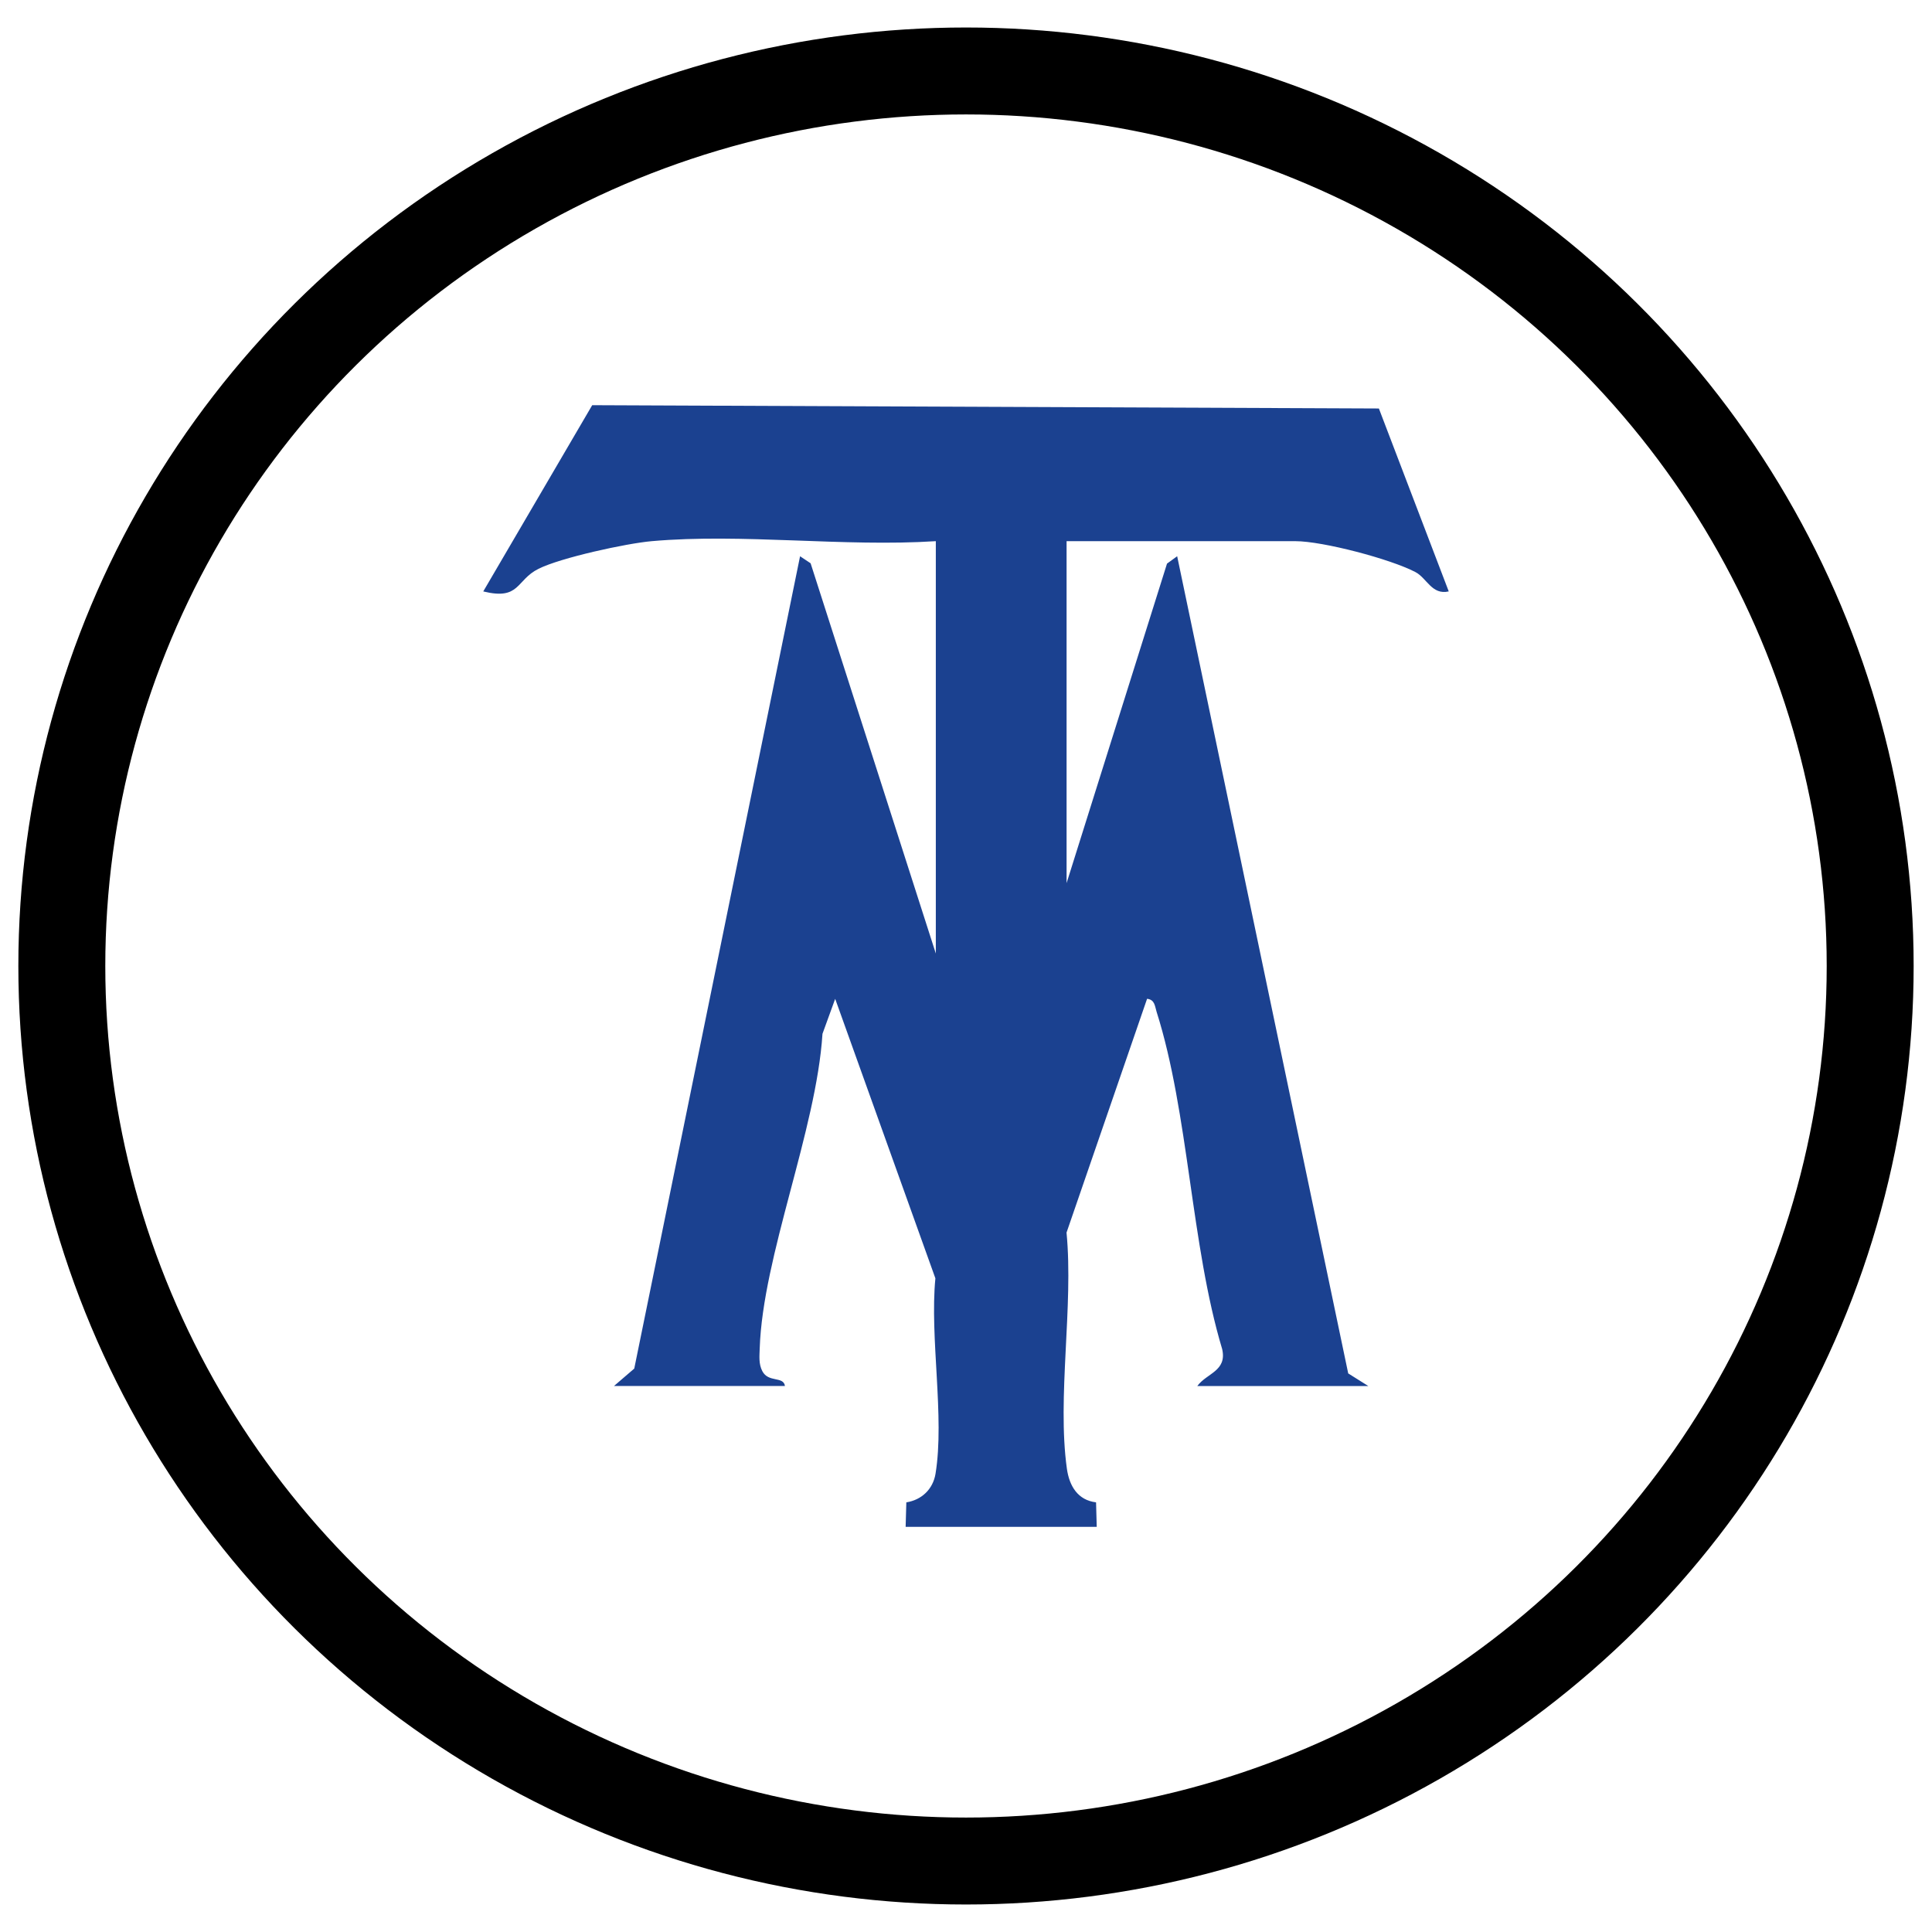
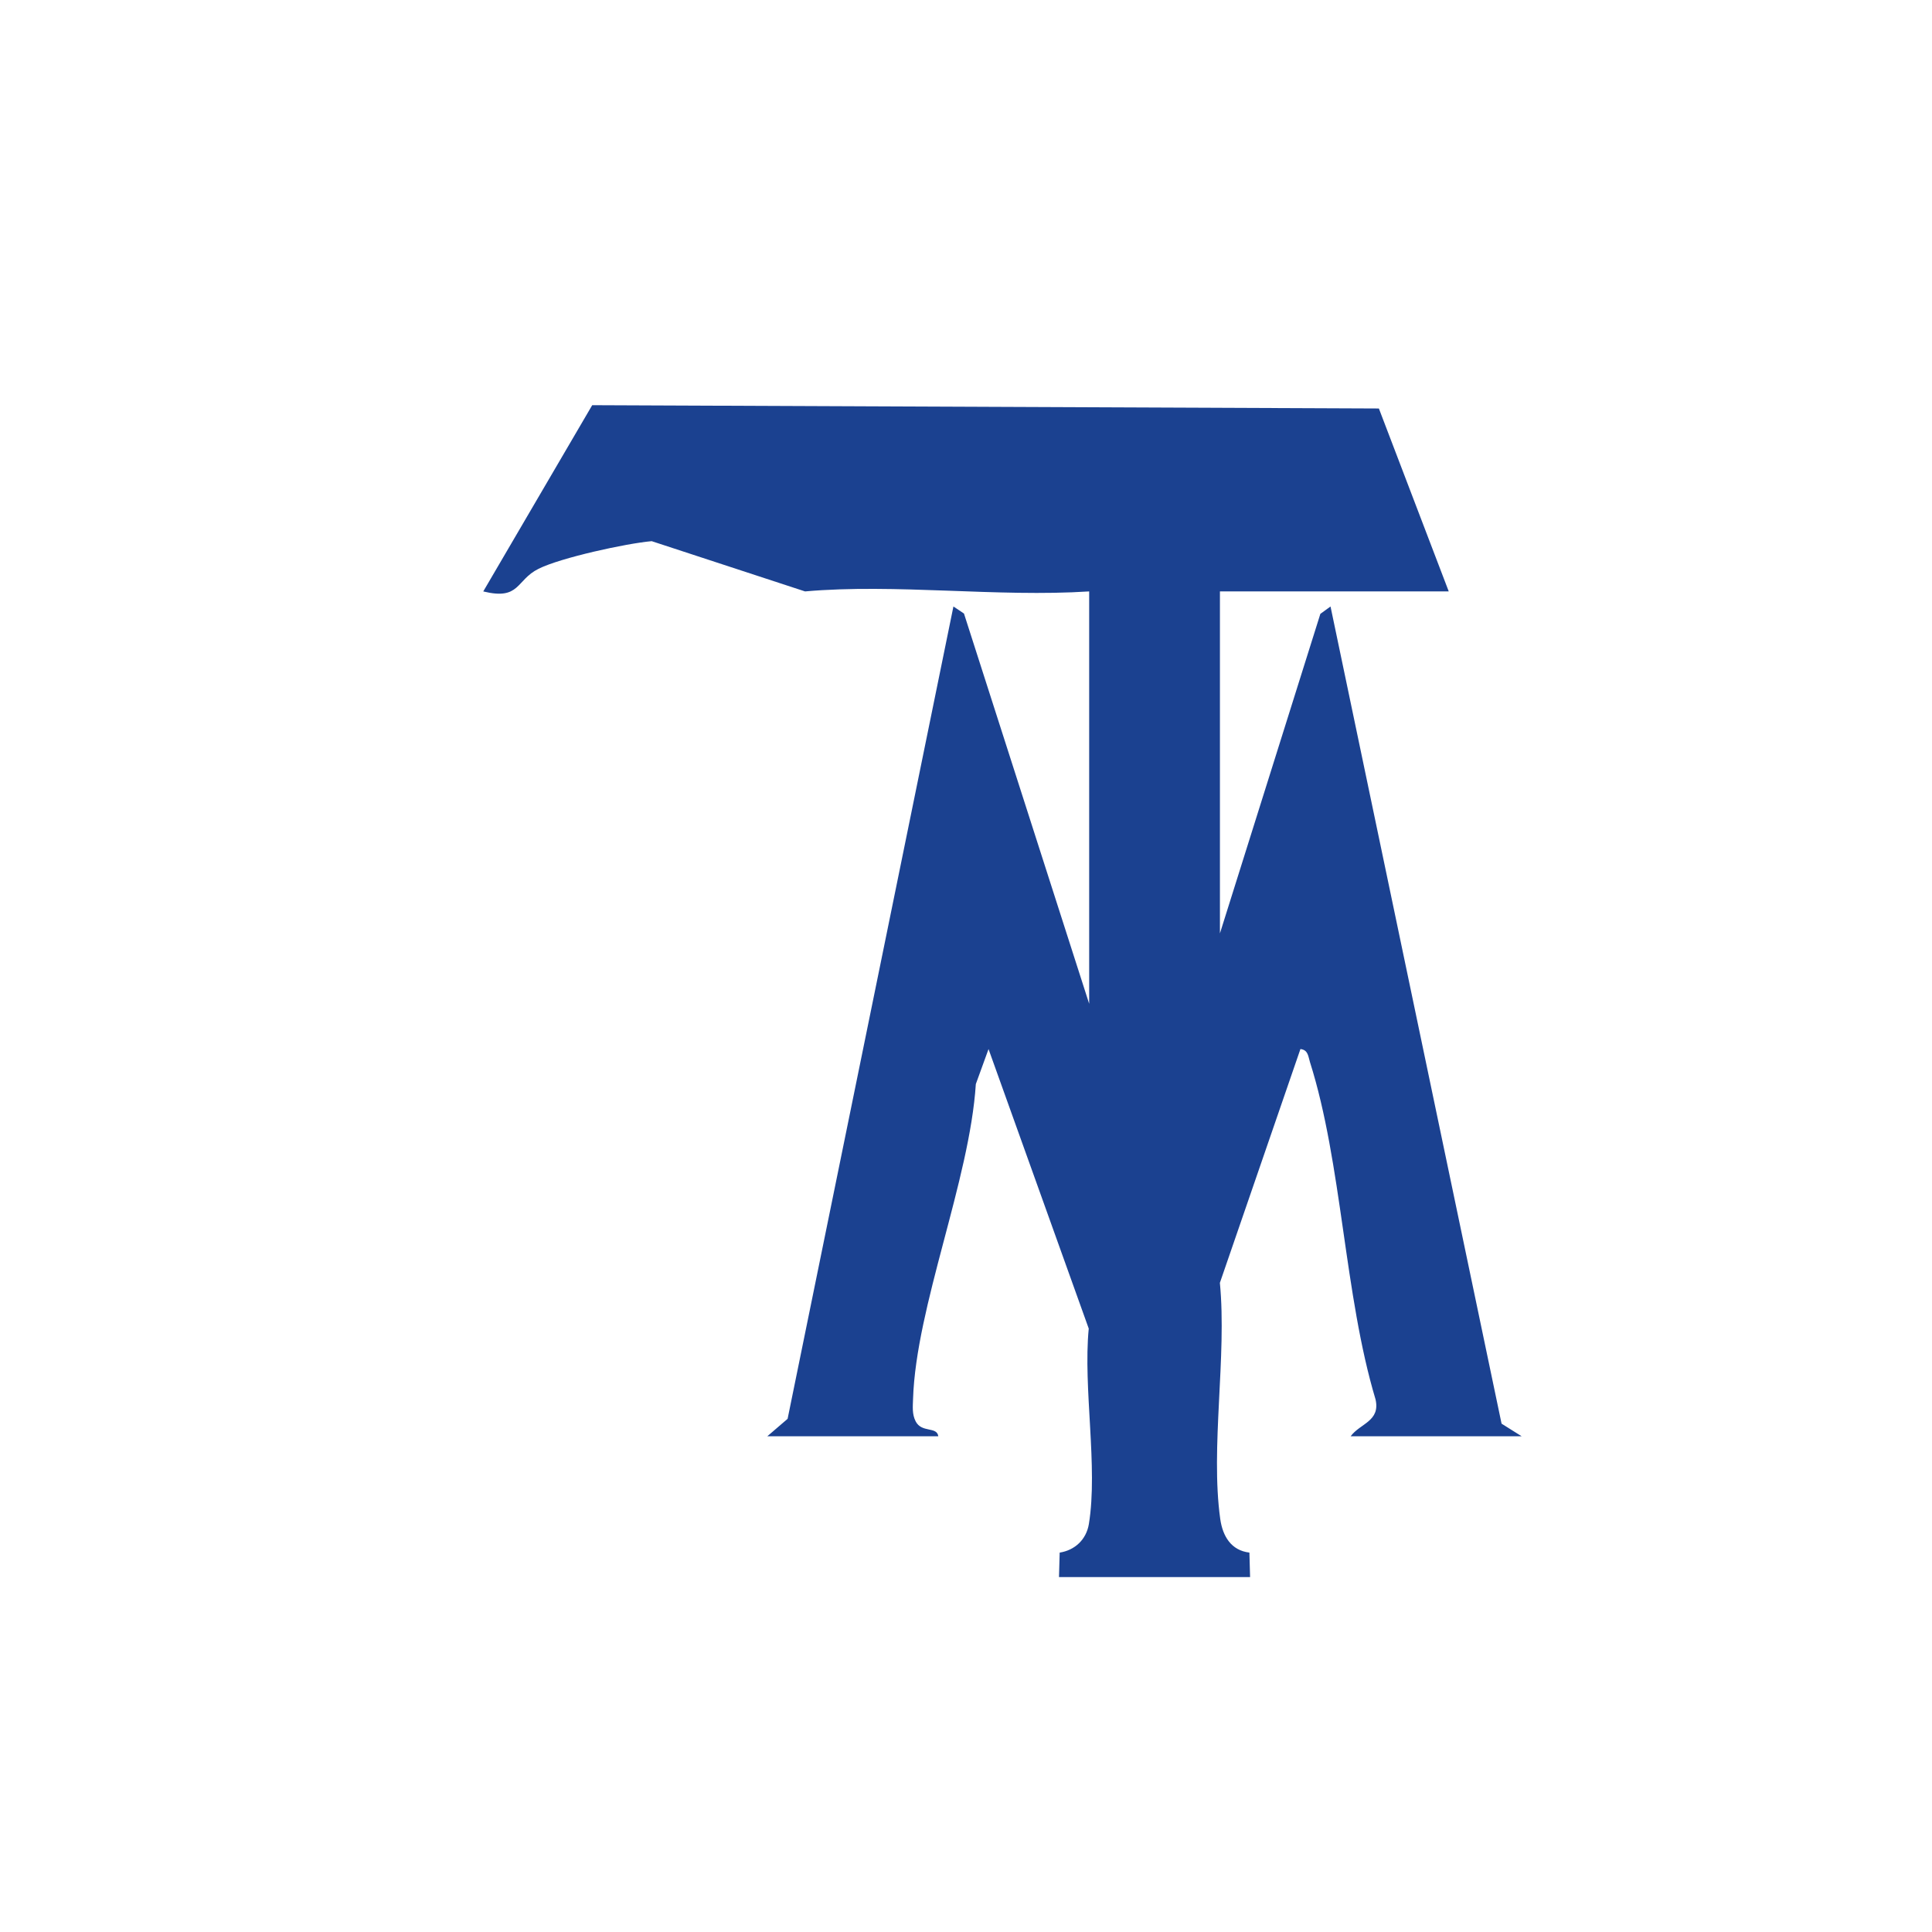
<svg xmlns="http://www.w3.org/2000/svg" id="Layer_1" data-name="Layer 1" viewBox="0 0 1200 1200">
  <defs>
    <style>
      .cls-1 {
        fill: #1b4190;
      }

      .cls-2 {
        fill: none;
        stroke: #000;
        stroke-linecap: round;
        stroke-miterlimit: 10;
        stroke-width: 54px;
      }
    </style>
  </defs>
-   <ellipse class="cls-2" cx="600" cy="600" rx="561.6" ry="555.92" />
-   <path class="cls-1" d="M404.78,336.13c-15.77,1.39-56.37,10.22-70.29,17.16-14.19,7.07-11.34,19.67-34.33,14.06l67.67-115.68,488.62,2.05,43.39,113.62c-10.51,2.4-13.55-8.28-20.73-12.03-15.57-8.14-57.58-19.18-74.52-19.18h-142.12v212.4l62.38-198.46,6.31-4.58,106.24,507.56,12.47,7.83h-106.2c5.85-8.01,18.56-9.24,15.45-22.92-19.46-64.76-20.74-146.47-40.73-209.49-1.11-3.48-1.05-7.55-5.92-8.1l-50.03,145.22c4.41,45.71-5.96,102.31.22,146.62,1.52,10.88,6.87,19.6,18.12,20.92l.42,15.21h-118.69l.43-15.2c9.41-1.46,16.54-8.09,18.13-17.76,5.77-35.29-3.67-84.5-.08-121.38l-62.24-173.6-7.89,21.72c-3.83,59.86-37.14,138.2-38.99,195.5-.15,4.78-.69,9.49,1.59,13.95,3.79,7.42,13.21,3.02,14.09,9.31h-106.2l12.6-10.83,102.99-504.55,6.55,4.37,77.77,242.39v-256.13c-57.05,3.7-120.15-4.97-176.48,0Z" />
+   <path class="cls-1" d="M404.78,336.13c-15.77,1.39-56.37,10.22-70.29,17.16-14.19,7.07-11.34,19.67-34.33,14.06l67.67-115.68,488.62,2.05,43.39,113.62h-142.12v212.4l62.38-198.46,6.31-4.58,106.24,507.56,12.47,7.83h-106.2c5.85-8.01,18.56-9.24,15.45-22.92-19.46-64.76-20.74-146.47-40.73-209.49-1.11-3.48-1.05-7.55-5.92-8.1l-50.03,145.22c4.41,45.71-5.96,102.31.22,146.62,1.52,10.88,6.87,19.6,18.12,20.92l.42,15.21h-118.69l.43-15.2c9.41-1.46,16.54-8.09,18.13-17.76,5.77-35.29-3.67-84.5-.08-121.38l-62.24-173.6-7.89,21.72c-3.83,59.86-37.14,138.2-38.99,195.5-.15,4.78-.69,9.49,1.59,13.95,3.79,7.42,13.21,3.02,14.09,9.31h-106.2l12.6-10.83,102.99-504.55,6.55,4.37,77.77,242.39v-256.13c-57.05,3.7-120.15-4.97-176.48,0Z" />
</svg>